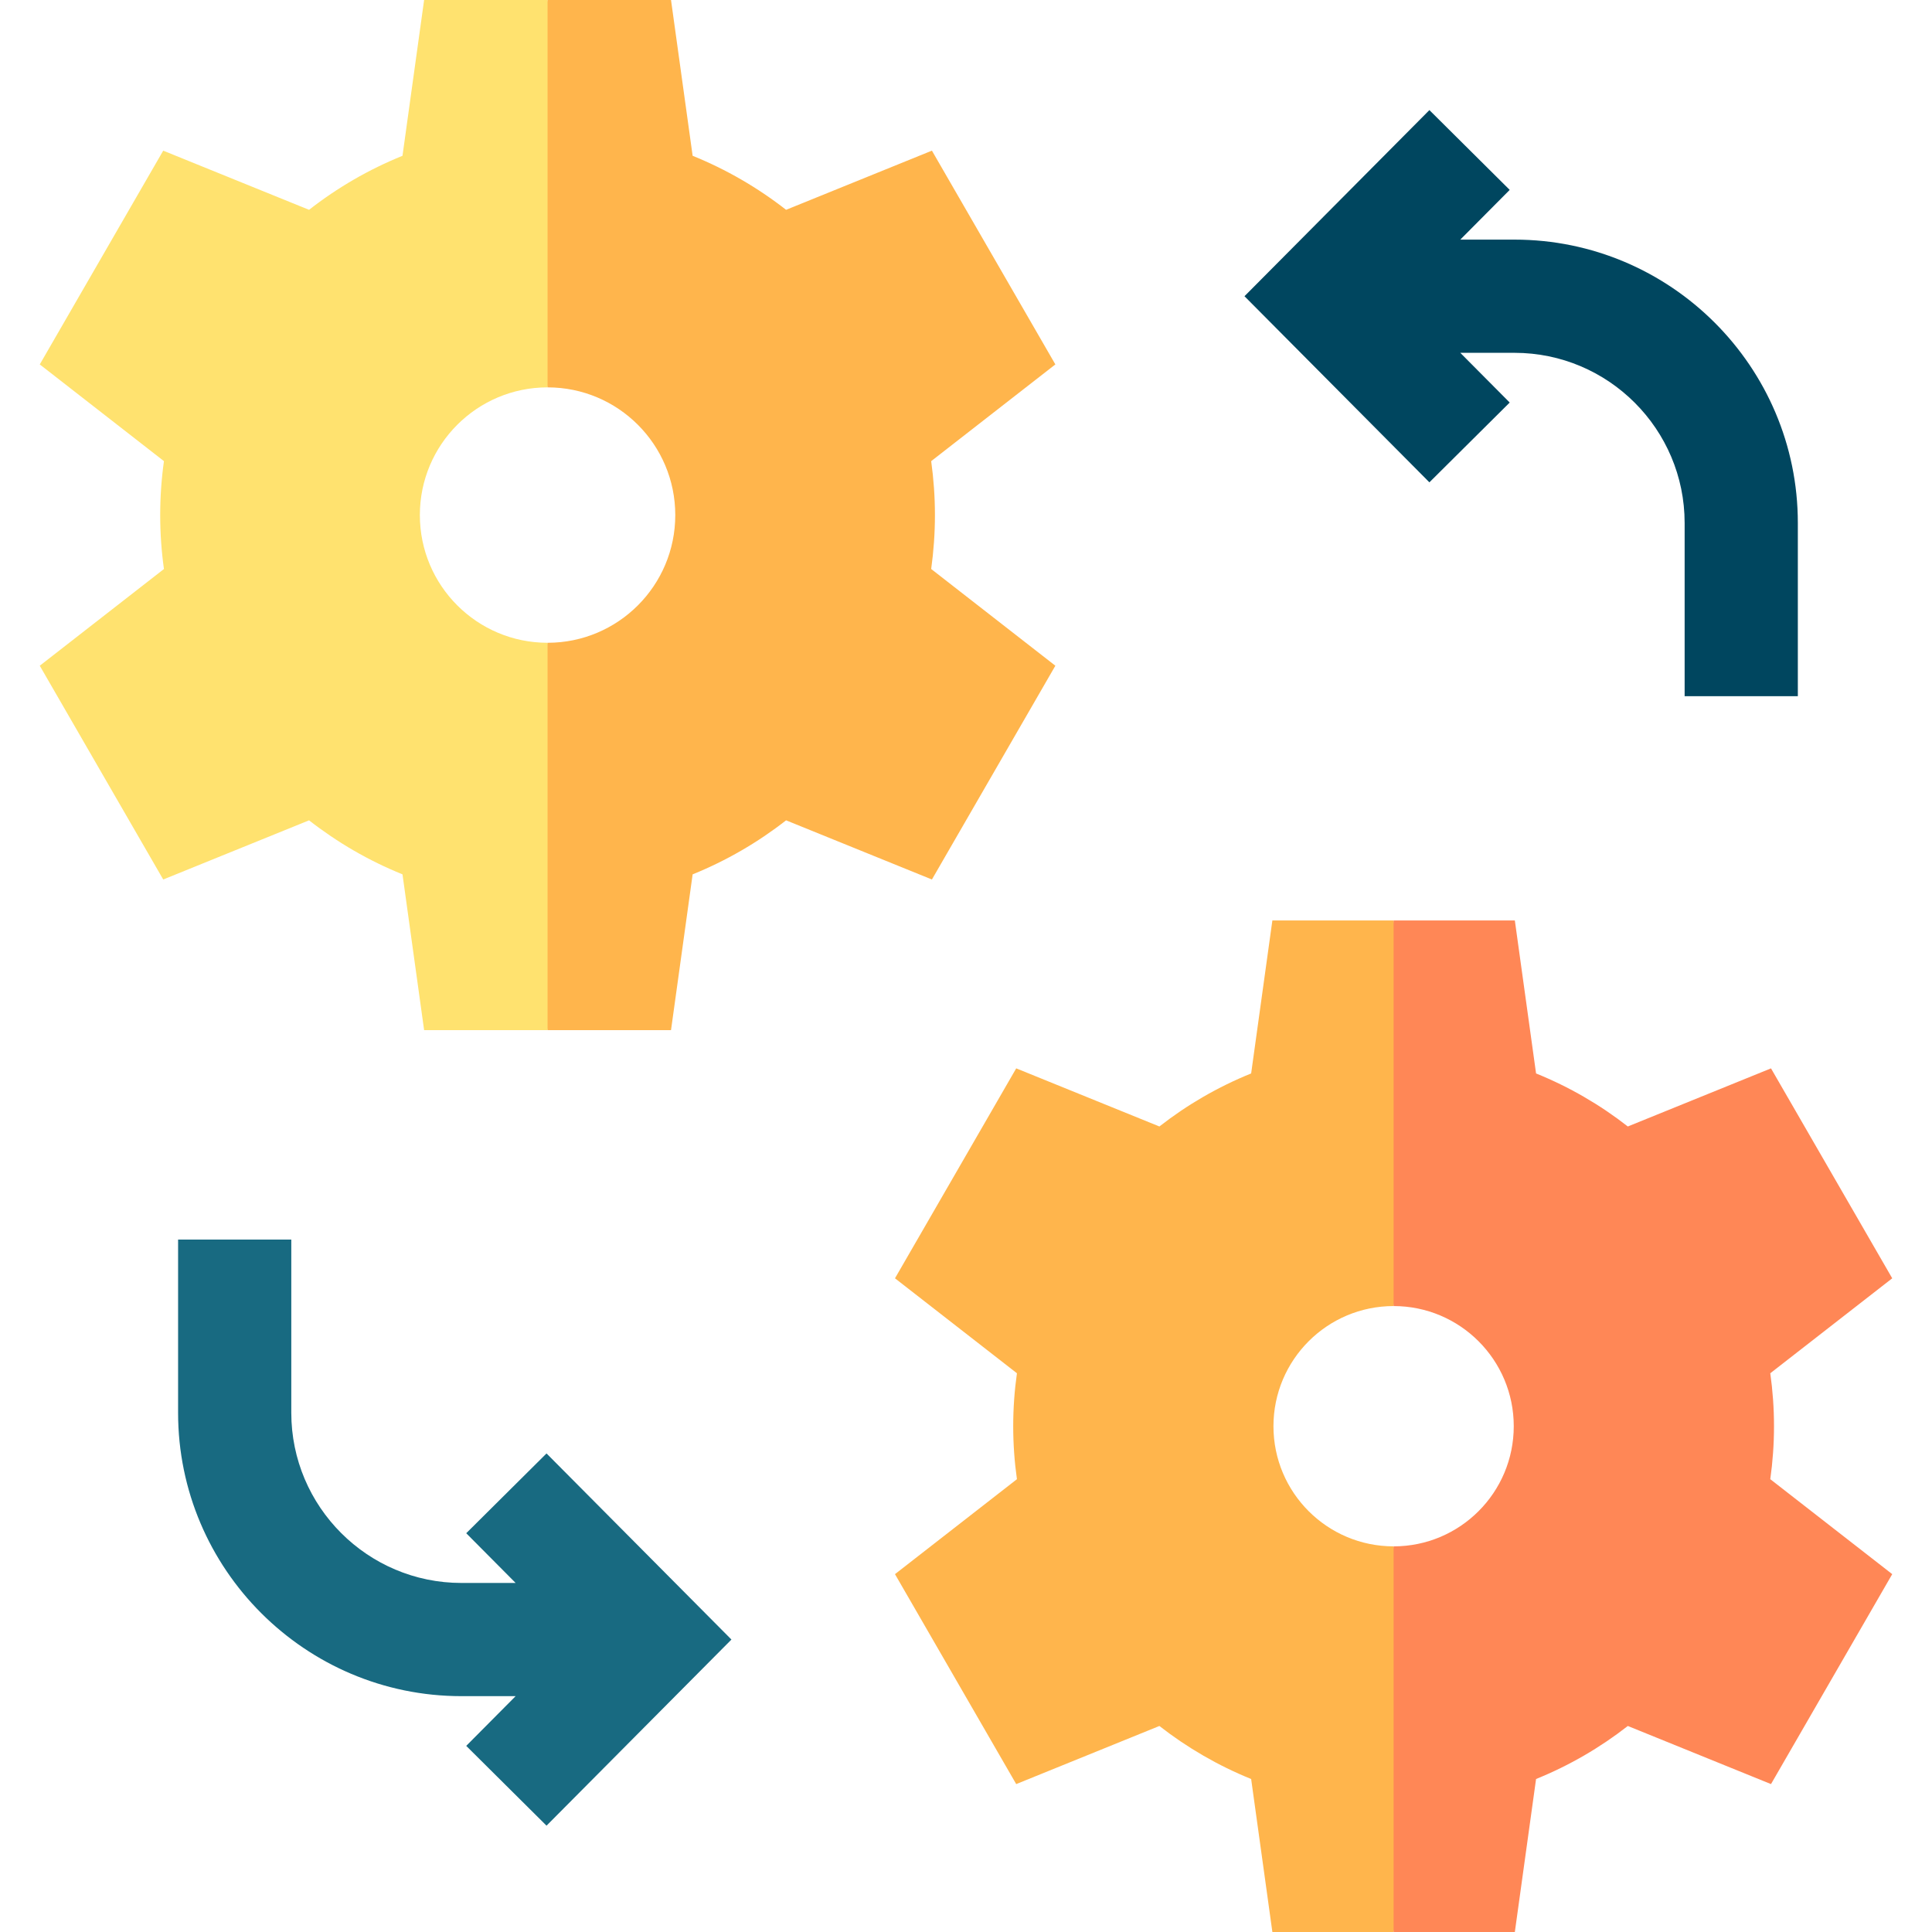
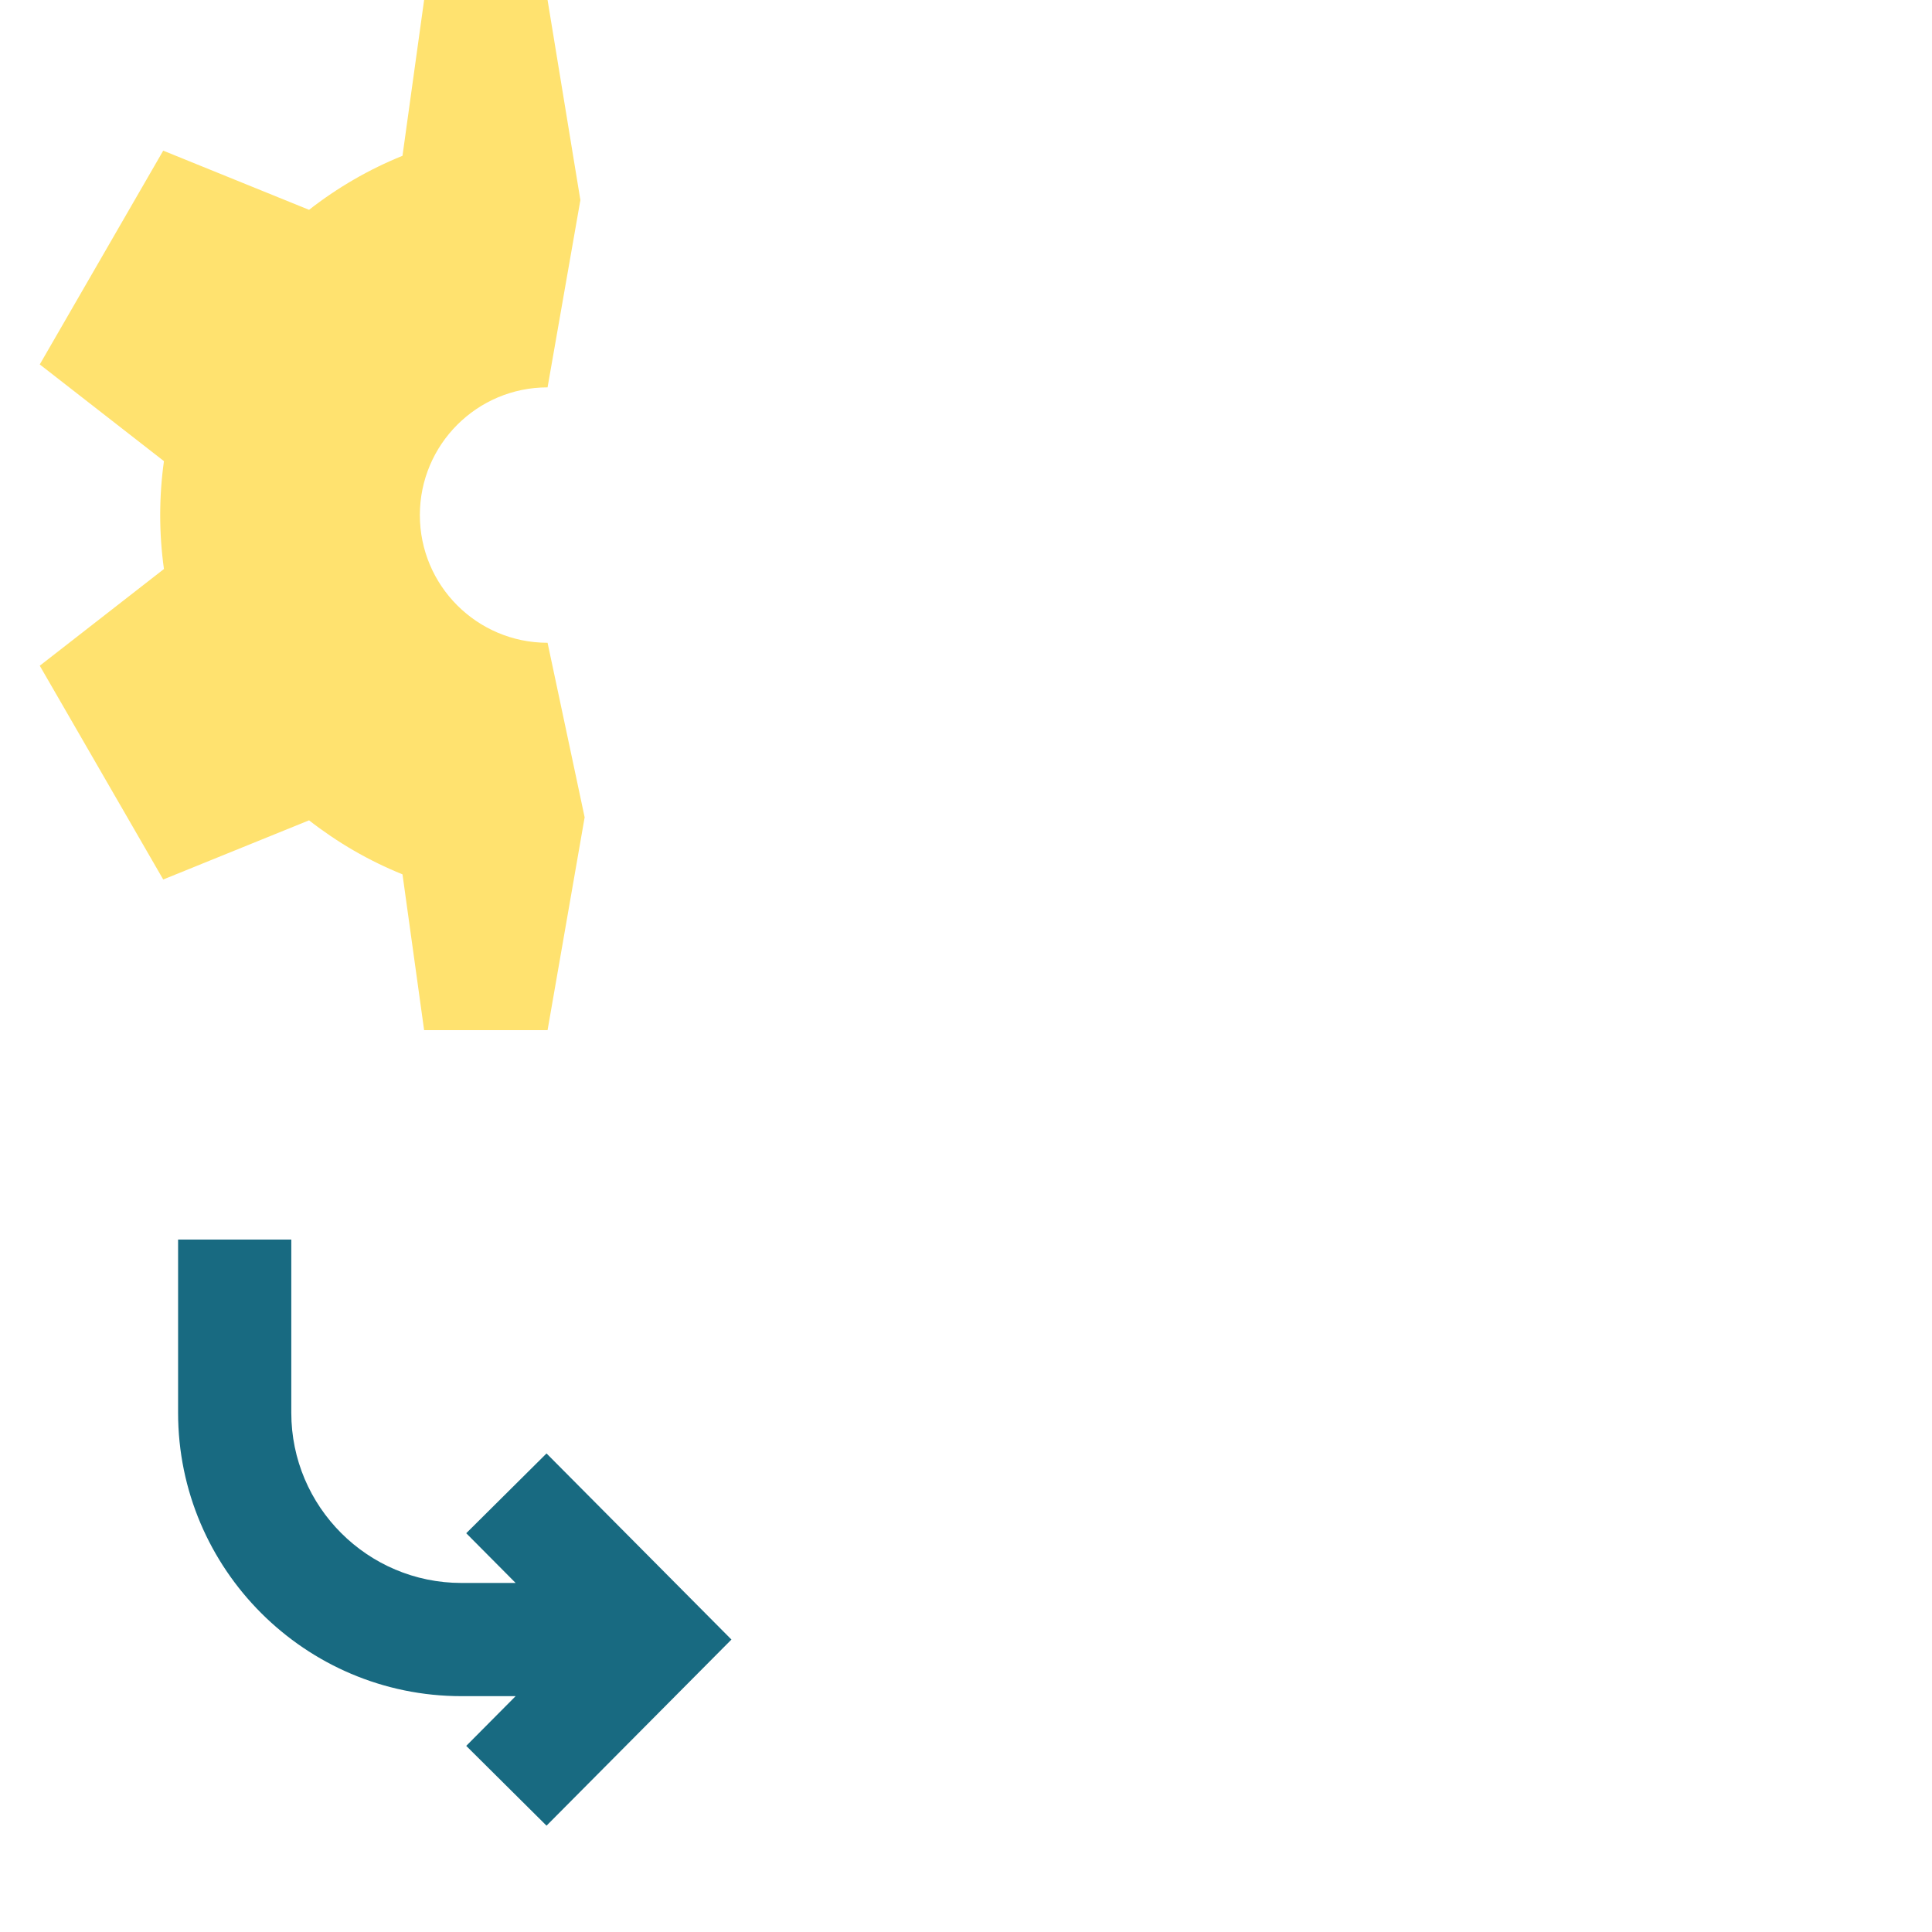
<svg xmlns="http://www.w3.org/2000/svg" id="Capa_1" height="512" viewBox="0 0 512 512" width="512">
  <g>
    <path d="m123.555 406.322 13.093 13.178h-14.362c-24.863 0-45.09-20.228-45.09-45.09v-45.91h-30v45.91c0 41.404 33.685 75.09 75.09 75.09h14.362l-13.093 13.178 21.281 21.145 49.004-49.323-49.004-49.322z" fill="#186a81" />
-     <path d="m401.355 63.5h-14.362l13.093-13.178-21.281-21.145-49.004 49.323 49.004 49.322 21.281-21.145-13.093-13.177h14.362c24.862 0 45.09 20.228 45.09 45.09v45.91h30v-45.91c0-41.404-33.685-75.09-75.09-75.09z" fill="#00465f" />
-     <path d="m337.479 377.96c0-17.576 14.254-31.841 31.841-31.841l10.083-45.331-10.083-56.858h-32.128l-5.625 40.544c-8.788 3.556-16.961 8.3-24.316 14.053l-37.944-15.401-32.128 55.637 32.319 25.165c-.647 4.585-.987 9.276-.987 14.031 0 4.766.34 9.457.987 14.042l-32.319 25.165 32.128 55.637 37.944-15.4c7.355 5.742 15.528 10.497 24.316 14.053l5.626 40.544h32.128l12.206-50.946-12.206-51.254c-17.588.001-31.842-14.253-31.842-31.84z" fill="#ffb54c" />
-     <path d="m470.129 377.96c0-4.755-.34-9.446-.987-14.031l32.319-25.165-32.128-55.637-37.944 15.401c-7.355-5.753-15.528-10.497-24.316-14.053l-5.625-40.544h-32.128v102.189c17.587 0 31.841 14.265 31.841 31.841 0 17.587-14.254 31.841-31.841 31.841v102.198h32.128l5.625-40.544c8.788-3.556 16.961-8.311 24.316-14.053l37.944 15.4 32.128-55.637-32.319-25.165c.647-4.584.987-9.276.987-14.041z" fill="#ff8756" />
    <path d="m111.267 136.5c0-18.693 15.15-33.843 33.843-33.843l8.698-49.636-8.698-53.021h-32.715l-5.731 41.289c-8.957 3.621-17.271 8.461-24.762 14.316l-38.649-15.68-32.714 56.651 32.907 25.631c-.654 4.67-.993 9.442-.993 14.293s.338 9.623.993 14.293l-32.907 25.631 32.715 56.653 38.649-15.68c7.491 5.855 15.805 10.694 24.762 14.316l5.73 41.287h32.715l9.826-56.405-9.826-46.252c-18.692 0-33.843-15.15-33.843-33.843z" fill="#ffe26f" />
-     <path d="m247.767 136.5c0-4.851-.35-9.623-.993-14.293l32.907-25.631-32.715-56.653-38.649 15.68c-7.491-5.855-15.816-10.694-24.762-14.316l-5.73-41.287h-32.715v102.657c18.693 0 33.843 15.15 33.843 33.843s-15.15 33.843-33.843 33.843v102.657h32.715l5.731-41.289c8.946-3.621 17.271-8.461 24.762-14.316l38.649 15.68 32.715-56.653-32.907-25.631c.643-4.668.992-9.44.992-14.291z" fill="#ffb54c" />
  </g>
</svg>